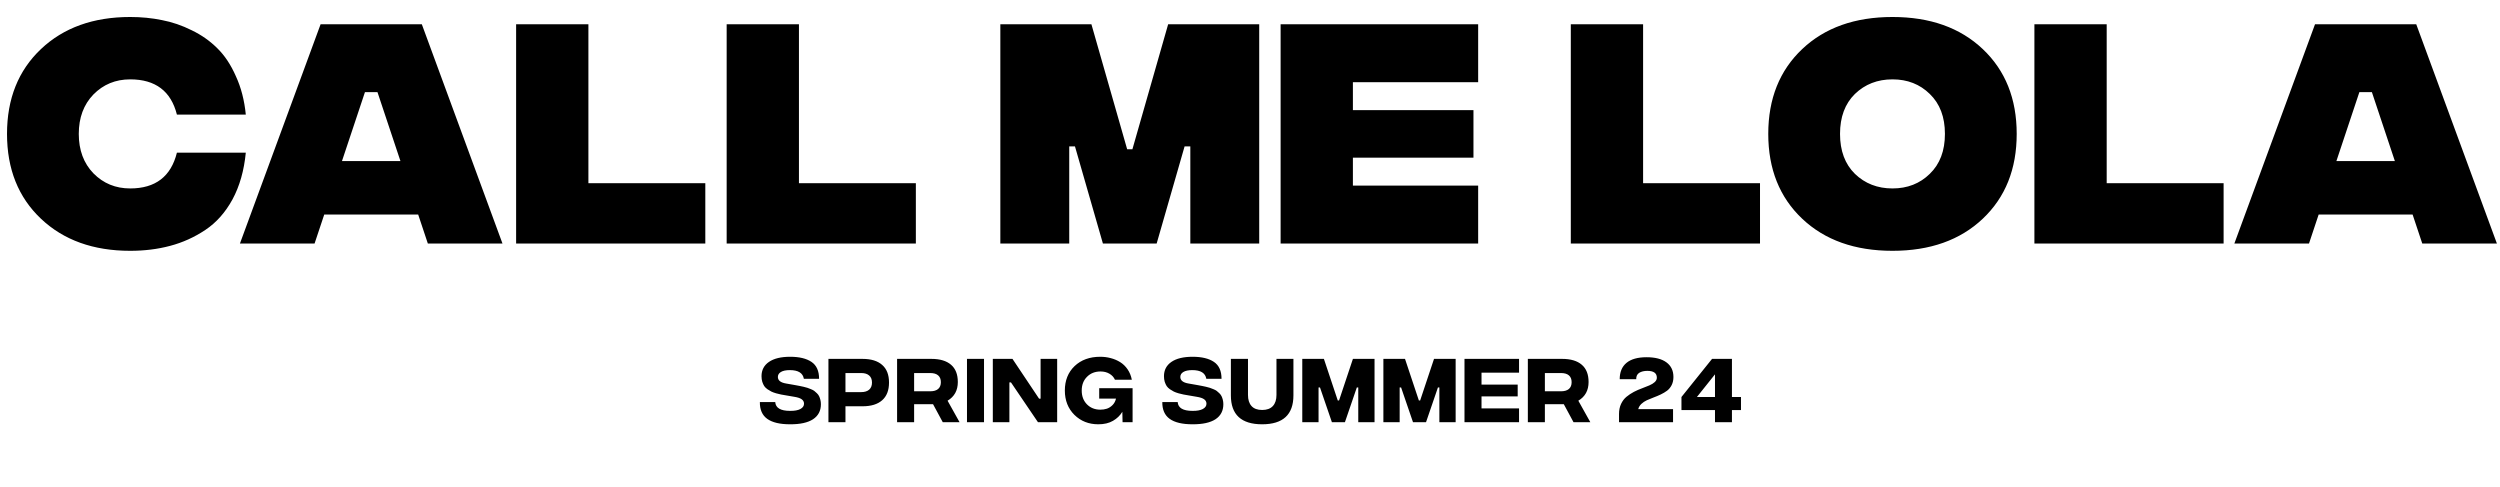
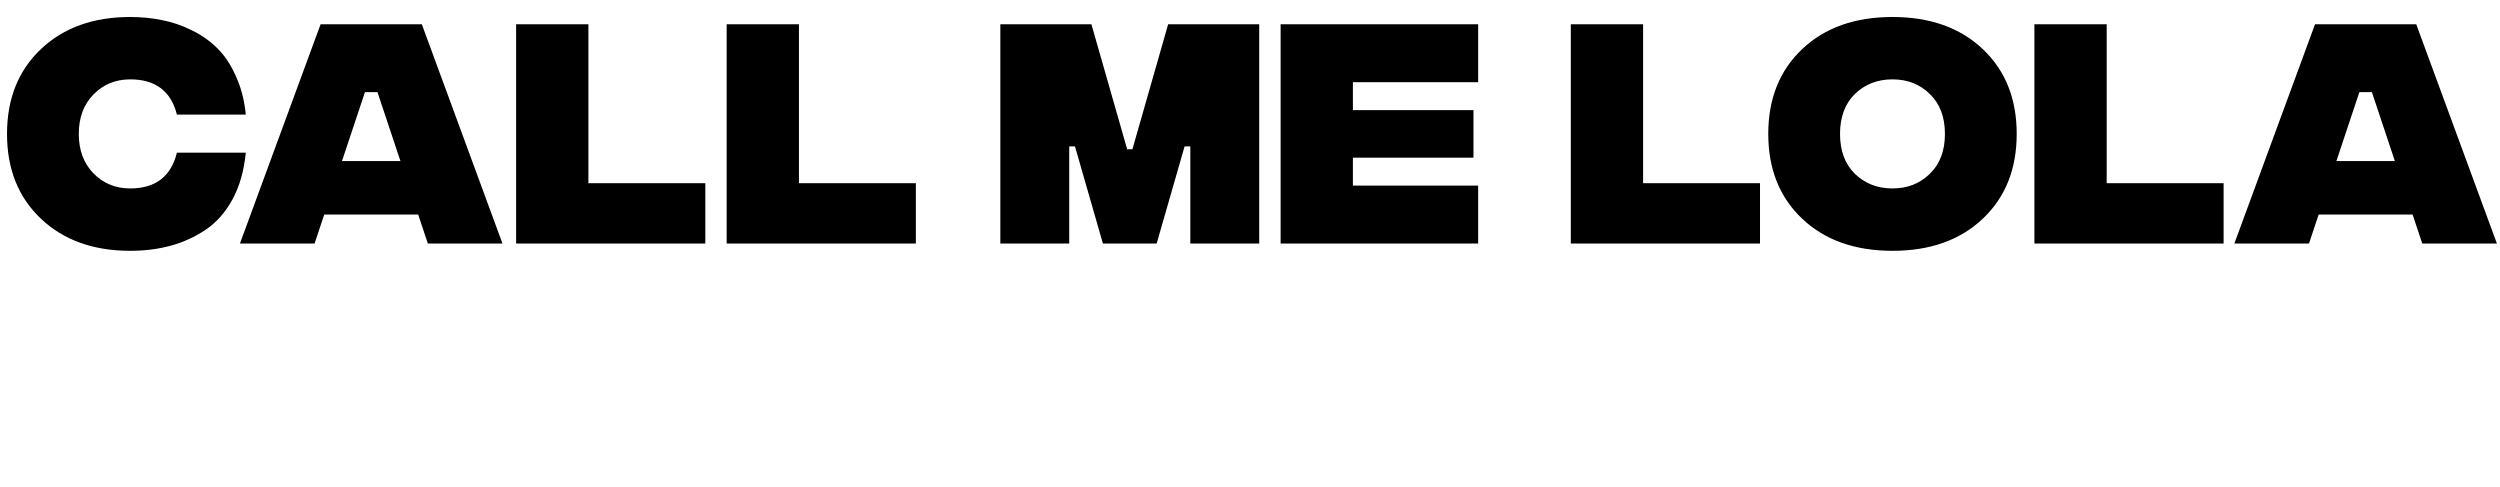
<svg xmlns="http://www.w3.org/2000/svg" width="616" height="120" viewBox="0 0 616 120" fill="none">
  <path d="M32.079 61.8C22.991 61.8 15.661 59.164 10.088 53.891C4.515 48.619 1.729 41.653 1.729 32.993C1.729 24.334 4.515 17.368 10.088 12.096C15.661 6.823 22.991 4.187 32.079 4.187C34.822 4.187 37.437 4.444 39.923 4.958C42.41 5.43 44.853 6.266 47.254 7.466C49.654 8.623 51.755 10.102 53.555 11.903C55.356 13.66 56.877 15.954 58.121 18.783C59.407 21.569 60.221 24.72 60.564 28.235H43.589C42.131 22.448 38.294 19.555 32.079 19.555C28.478 19.555 25.456 20.798 23.012 23.284C20.612 25.77 19.411 29.007 19.411 32.993C19.411 36.98 20.612 40.217 23.012 42.703C25.456 45.189 28.478 46.432 32.079 46.432C38.294 46.432 42.131 43.496 43.589 37.623H60.564C60.136 42.038 59.042 45.875 57.285 49.133C55.527 52.348 53.298 54.856 50.597 56.656C47.897 58.457 45.003 59.764 41.917 60.579C38.873 61.393 35.594 61.8 32.079 61.8ZM105.419 60L103.04 52.863H79.892L77.512 60H59.122L78.991 5.987H103.94L123.809 60H105.419ZM84.264 39.681H98.668L93.009 22.705H89.923L84.264 39.681ZM127.171 60V5.987H144.982V45.146H173.789V60H127.171ZM179.049 60V5.987H196.86V45.146H225.667V60H179.049ZM246.484 60V5.987H268.926L277.735 36.787H279.021L287.83 5.987H310.271V60H293.296V36.08H291.881L285.001 60H271.755L264.875 36.08H263.46V60H246.484ZM315.543 60V5.987H364.219V20.262H333.354V27.142H363.061V38.845H333.354V45.725H364.219V60H315.543ZM387.047 60V5.987H404.859V45.146H433.666V60H387.047ZM488.556 53.891C482.983 59.164 475.567 61.8 466.308 61.8C457.048 61.8 449.632 59.164 444.059 53.891C438.487 48.619 435.7 41.653 435.7 32.993C435.7 24.334 438.487 17.368 444.059 12.096C449.632 6.823 457.048 4.187 466.308 4.187C475.567 4.187 482.983 6.823 488.556 12.096C494.129 17.368 496.915 24.334 496.915 32.993C496.915 41.653 494.129 48.619 488.556 53.891ZM457.048 42.832C459.535 45.232 462.621 46.432 466.308 46.432C469.994 46.432 473.059 45.232 475.503 42.832C477.989 40.431 479.232 37.152 479.232 32.993C479.232 28.835 477.989 25.556 475.503 23.155C473.059 20.755 469.994 19.555 466.308 19.555C462.621 19.555 459.535 20.755 457.048 23.155C454.605 25.556 453.383 28.835 453.383 32.993C453.383 37.152 454.605 40.431 457.048 42.832ZM501.277 60V5.987H519.089V45.146H547.896V60H501.277ZM596.845 60L594.466 52.863H571.317L568.938 60H550.548L570.417 5.987H595.366L615.235 60H596.845ZM575.69 39.681H590.093L584.435 22.705H581.348L575.69 39.681Z" fill="black" />
-   <path d="M194.675 104.545C192.162 104.545 190.287 104.099 189.049 103.208C187.812 102.317 187.205 100.936 187.23 99.067H191.017C191.116 100.516 192.336 101.24 194.675 101.24C195.777 101.252 196.624 101.097 197.218 100.776C197.813 100.454 198.11 100.021 198.11 99.476C198.11 99.018 197.918 98.653 197.534 98.38C197.163 98.108 196.55 97.904 195.696 97.768L193.747 97.434C193.227 97.347 192.8 97.273 192.466 97.211C192.131 97.137 191.723 97.038 191.24 96.914C190.77 96.778 190.38 96.635 190.071 96.487C189.773 96.338 189.452 96.146 189.105 95.911C188.771 95.676 188.505 95.416 188.307 95.131C188.121 94.834 187.96 94.482 187.824 94.073C187.7 93.652 187.638 93.194 187.638 92.699C187.638 91.189 188.251 90.013 189.476 89.172C190.702 88.33 192.441 87.909 194.693 87.909C196.946 87.909 198.698 88.33 199.948 89.172C201.198 90.013 201.823 91.4 201.823 93.331H198.073C197.825 91.907 196.674 91.195 194.619 91.195C193.654 91.195 192.917 91.35 192.41 91.66C191.915 91.957 191.667 92.365 191.667 92.885C191.667 93.739 192.348 94.277 193.709 94.5L195.399 94.797C195.535 94.822 195.746 94.859 196.03 94.909C196.463 94.983 196.791 95.045 197.014 95.094C197.249 95.131 197.571 95.2 197.98 95.299C198.388 95.385 198.71 95.472 198.945 95.558C199.18 95.633 199.471 95.744 199.818 95.893C200.164 96.029 200.437 96.171 200.635 96.32C200.833 96.468 201.049 96.66 201.285 96.895C201.52 97.118 201.699 97.359 201.823 97.619C201.947 97.867 202.052 98.164 202.139 98.51C202.225 98.845 202.269 99.21 202.269 99.606C202.269 101.215 201.625 102.447 200.338 103.301C199.05 104.142 197.163 104.557 194.675 104.545ZM204.126 104.025V88.429H212.518C214.635 88.429 216.25 88.924 217.364 89.914C218.491 90.892 219.054 92.34 219.054 94.259C219.054 96.177 218.491 97.632 217.364 98.622C216.25 99.612 214.641 100.107 212.537 100.107H208.322V104.025H204.126ZM208.322 96.617H212.203C213.032 96.617 213.682 96.419 214.152 96.023C214.623 95.614 214.858 95.026 214.858 94.259C214.858 93.491 214.623 92.91 214.152 92.514C213.694 92.118 213.051 91.919 212.221 91.919H208.322V96.617ZM236.435 104.025H232.295L229.899 99.587H225.239V104.025H221.043V88.429H229.491C231.608 88.429 233.223 88.912 234.337 89.877C235.451 90.83 236.008 92.248 236.008 94.129C236.008 96.196 235.166 97.731 233.483 98.733L236.435 104.025ZM225.239 91.919V96.412H229.231C230.073 96.412 230.716 96.221 231.162 95.837C231.608 95.453 231.83 94.896 231.83 94.166C231.83 93.436 231.608 92.879 231.162 92.495C230.716 92.111 230.073 91.919 229.231 91.919H225.239ZM238.265 104.025V88.429H242.461V104.025H238.265ZM244.63 104.025V88.429H249.475L256.029 98.232H256.401V88.429H260.485V104.025H255.751L249.104 94.222H248.714V104.025H244.63ZM270.621 104.545C268.269 104.545 266.307 103.771 264.735 102.224C263.164 100.664 262.378 98.665 262.378 96.227C262.378 93.751 263.176 91.746 264.773 90.211C266.382 88.677 268.492 87.909 271.104 87.909C272.007 87.909 272.868 88.021 273.684 88.243C274.514 88.454 275.287 88.782 276.005 89.227C276.723 89.673 277.336 90.267 277.843 91.01C278.351 91.752 278.697 92.606 278.883 93.572H274.724C274.452 92.953 274 92.458 273.369 92.087C272.738 91.715 272.007 91.53 271.178 91.53C269.816 91.53 268.702 91.969 267.836 92.848C266.97 93.714 266.536 94.841 266.536 96.227C266.536 97.613 266.963 98.746 267.817 99.624C268.684 100.503 269.786 100.943 271.122 100.943C271.704 100.943 272.242 100.862 272.738 100.701C273.245 100.528 273.709 100.231 274.13 99.81C274.551 99.389 274.836 98.857 274.984 98.213H270.844V95.651H279.069V104.025H276.599L276.544 101.463C275.999 102.378 275.232 103.121 274.241 103.69C273.264 104.26 272.057 104.545 270.621 104.545ZM293.838 104.545C291.326 104.545 289.45 104.099 288.213 103.208C286.975 102.317 286.368 100.936 286.393 99.067H290.181C290.28 100.516 291.499 101.24 293.838 101.24C294.94 101.252 295.788 101.097 296.382 100.776C296.976 100.454 297.273 100.021 297.273 99.476C297.273 99.018 297.081 98.653 296.697 98.38C296.326 98.108 295.713 97.904 294.859 97.768L292.91 97.434C292.39 97.347 291.963 97.273 291.629 97.211C291.295 97.137 290.886 97.038 290.403 96.914C289.933 96.778 289.543 96.635 289.234 96.487C288.937 96.338 288.615 96.146 288.268 95.911C287.934 95.676 287.668 95.416 287.47 95.131C287.284 94.834 287.123 94.482 286.987 94.073C286.863 93.652 286.802 93.194 286.802 92.699C286.802 91.189 287.414 90.013 288.64 89.172C289.865 88.33 291.604 87.909 293.857 87.909C296.109 87.909 297.861 88.33 299.111 89.172C300.361 90.013 300.986 91.4 300.986 93.331H297.236C296.988 91.907 295.837 91.195 293.782 91.195C292.817 91.195 292.081 91.35 291.573 91.66C291.078 91.957 290.83 92.365 290.83 92.885C290.83 93.739 291.511 94.277 292.873 94.5L294.562 94.797C294.698 94.822 294.909 94.859 295.193 94.909C295.627 94.983 295.955 95.045 296.177 95.094C296.413 95.131 296.734 95.2 297.143 95.299C297.551 95.385 297.873 95.472 298.108 95.558C298.344 95.633 298.634 95.744 298.981 95.893C299.328 96.029 299.6 96.171 299.798 96.32C299.996 96.468 300.213 96.66 300.448 96.895C300.683 97.118 300.862 97.359 300.986 97.619C301.11 97.867 301.215 98.164 301.302 98.51C301.388 98.845 301.432 99.21 301.432 99.606C301.432 101.215 300.788 102.447 299.501 103.301C298.214 104.142 296.326 104.557 293.838 104.545ZM318.7 97.415C318.7 102.168 316.131 104.545 310.995 104.545C305.858 104.545 303.29 102.174 303.29 97.434V88.429H307.504V97.322C307.504 98.498 307.795 99.408 308.377 100.051C308.959 100.695 309.831 101.017 310.995 101.017C312.158 101.017 313.037 100.695 313.631 100.051C314.225 99.408 314.522 98.498 314.522 97.322V88.429H318.7V97.415ZM320.881 104.025V88.429H326.21L329.626 98.678H329.941L333.358 88.429H338.686V104.025H334.676V95.466H334.323L331.39 104.025H328.178L325.244 95.466H324.891V104.025H320.881ZM340.866 104.025V88.429H346.194L349.61 98.678H349.926L353.342 88.429H358.671V104.025H354.66V95.466H354.308L351.374 104.025H348.162L345.229 95.466H344.876V104.025H340.866ZM360.85 104.025V88.429H374.292V91.827H365.046V94.76H373.958V97.675H365.046V100.627H374.292V104.025H360.85ZM391.853 104.025H387.713L385.318 99.587H380.658V104.025H376.462V88.429H384.91C387.026 88.429 388.641 88.912 389.755 89.877C390.869 90.83 391.426 92.248 391.426 94.129C391.426 96.196 390.585 97.731 388.901 98.733L391.853 104.025ZM380.658 91.919V96.412H384.65C385.491 96.412 386.135 96.221 386.581 95.837C387.026 95.453 387.249 94.896 387.249 94.166C387.249 93.436 387.026 92.879 386.581 92.495C386.135 92.111 385.491 91.919 384.65 91.919H380.658ZM412.332 92.885C412.332 93.64 412.189 94.302 411.905 94.871C411.62 95.441 411.242 95.905 410.772 96.264C410.302 96.611 409.782 96.92 409.213 97.192C408.643 97.465 408.055 97.712 407.449 97.935C406.855 98.158 406.298 98.387 405.778 98.622C405.27 98.857 404.819 99.16 404.422 99.532C404.039 99.903 403.785 100.33 403.661 100.813H412.239V104.025H398.927V102.001C398.927 101.073 399.094 100.25 399.428 99.532C399.775 98.801 400.22 98.213 400.765 97.768C401.322 97.31 401.928 96.908 402.584 96.561C403.253 96.215 403.915 95.924 404.571 95.688C405.239 95.441 405.846 95.2 406.39 94.964C406.947 94.729 407.393 94.457 407.727 94.147C408.074 93.826 408.247 93.467 408.247 93.071C408.247 91.944 407.467 91.381 405.908 91.381C405.091 91.381 404.422 91.542 403.903 91.864C403.395 92.186 403.148 92.712 403.16 93.442H399.094C399.094 91.684 399.651 90.341 400.765 89.413C401.891 88.485 403.537 88.021 405.704 88.021C407.832 88.021 409.466 88.441 410.605 89.283C411.756 90.125 412.332 91.325 412.332 92.885ZM426.75 97.823H428.978V101.035H426.75V104.025H422.573V101.035H414.311V97.823L421.848 88.429H426.75V97.823ZM418.117 97.823H422.573V92.235L418.117 97.823Z" fill="black" />
</svg>